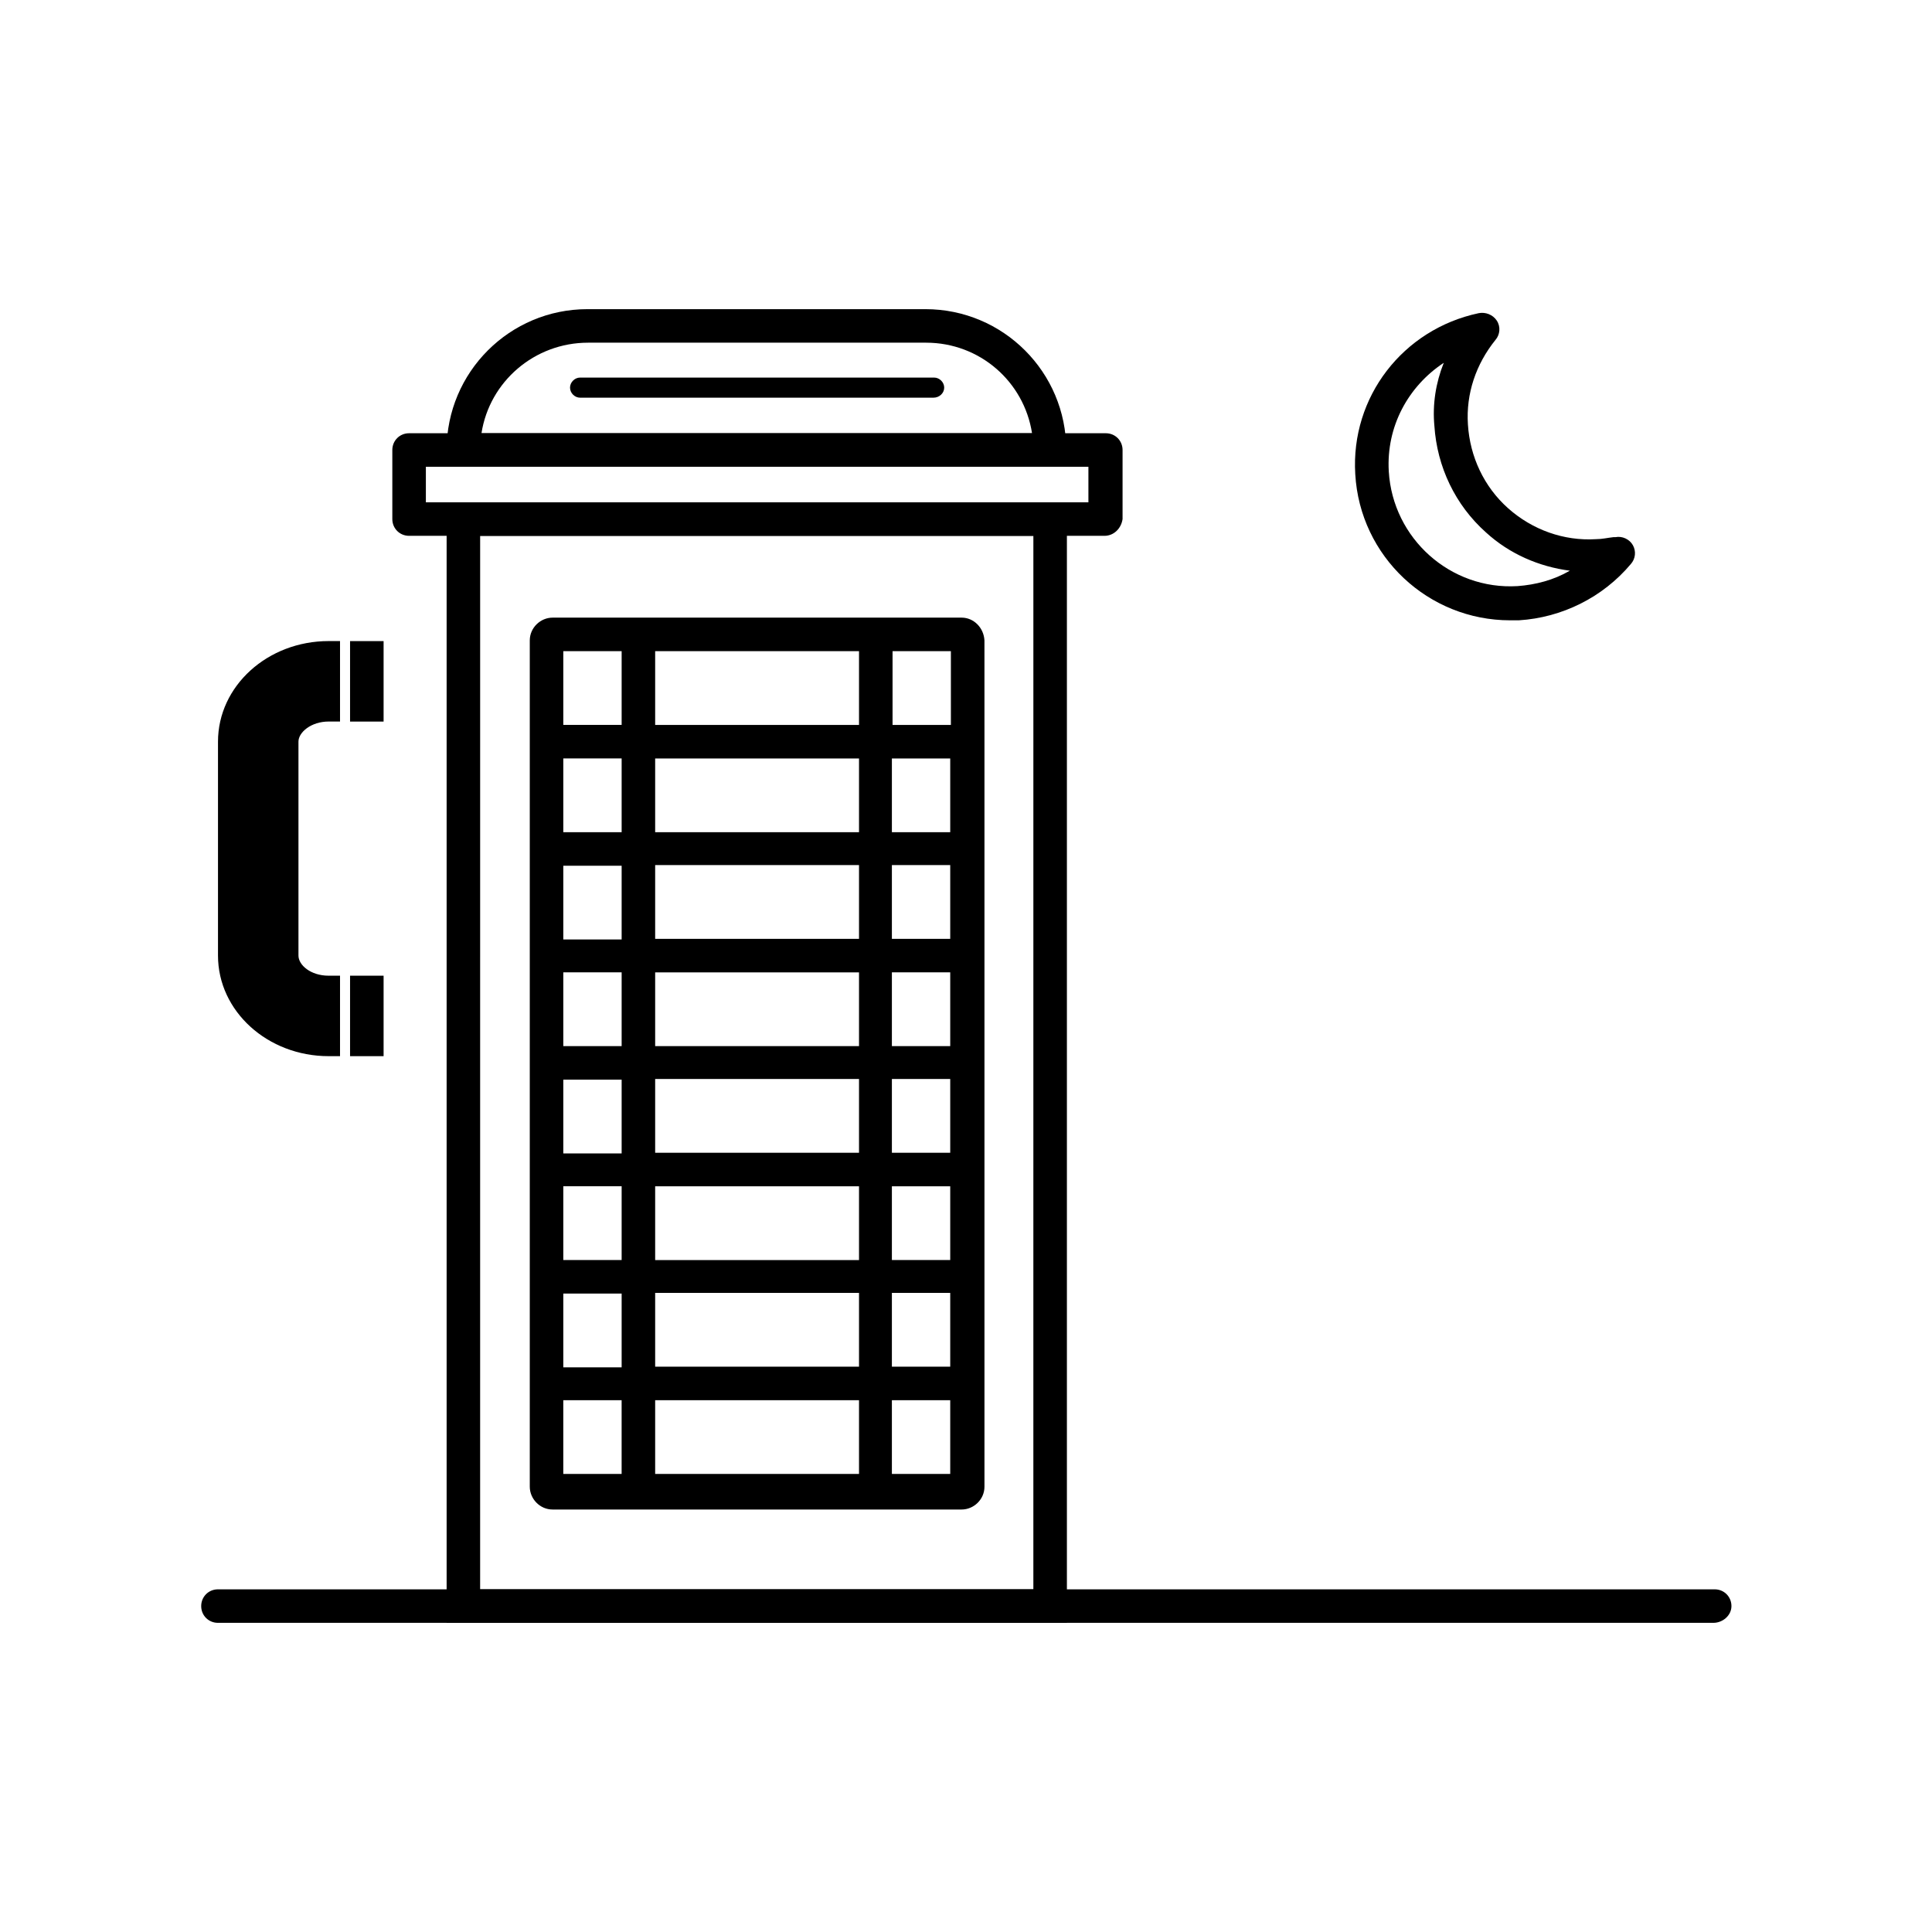
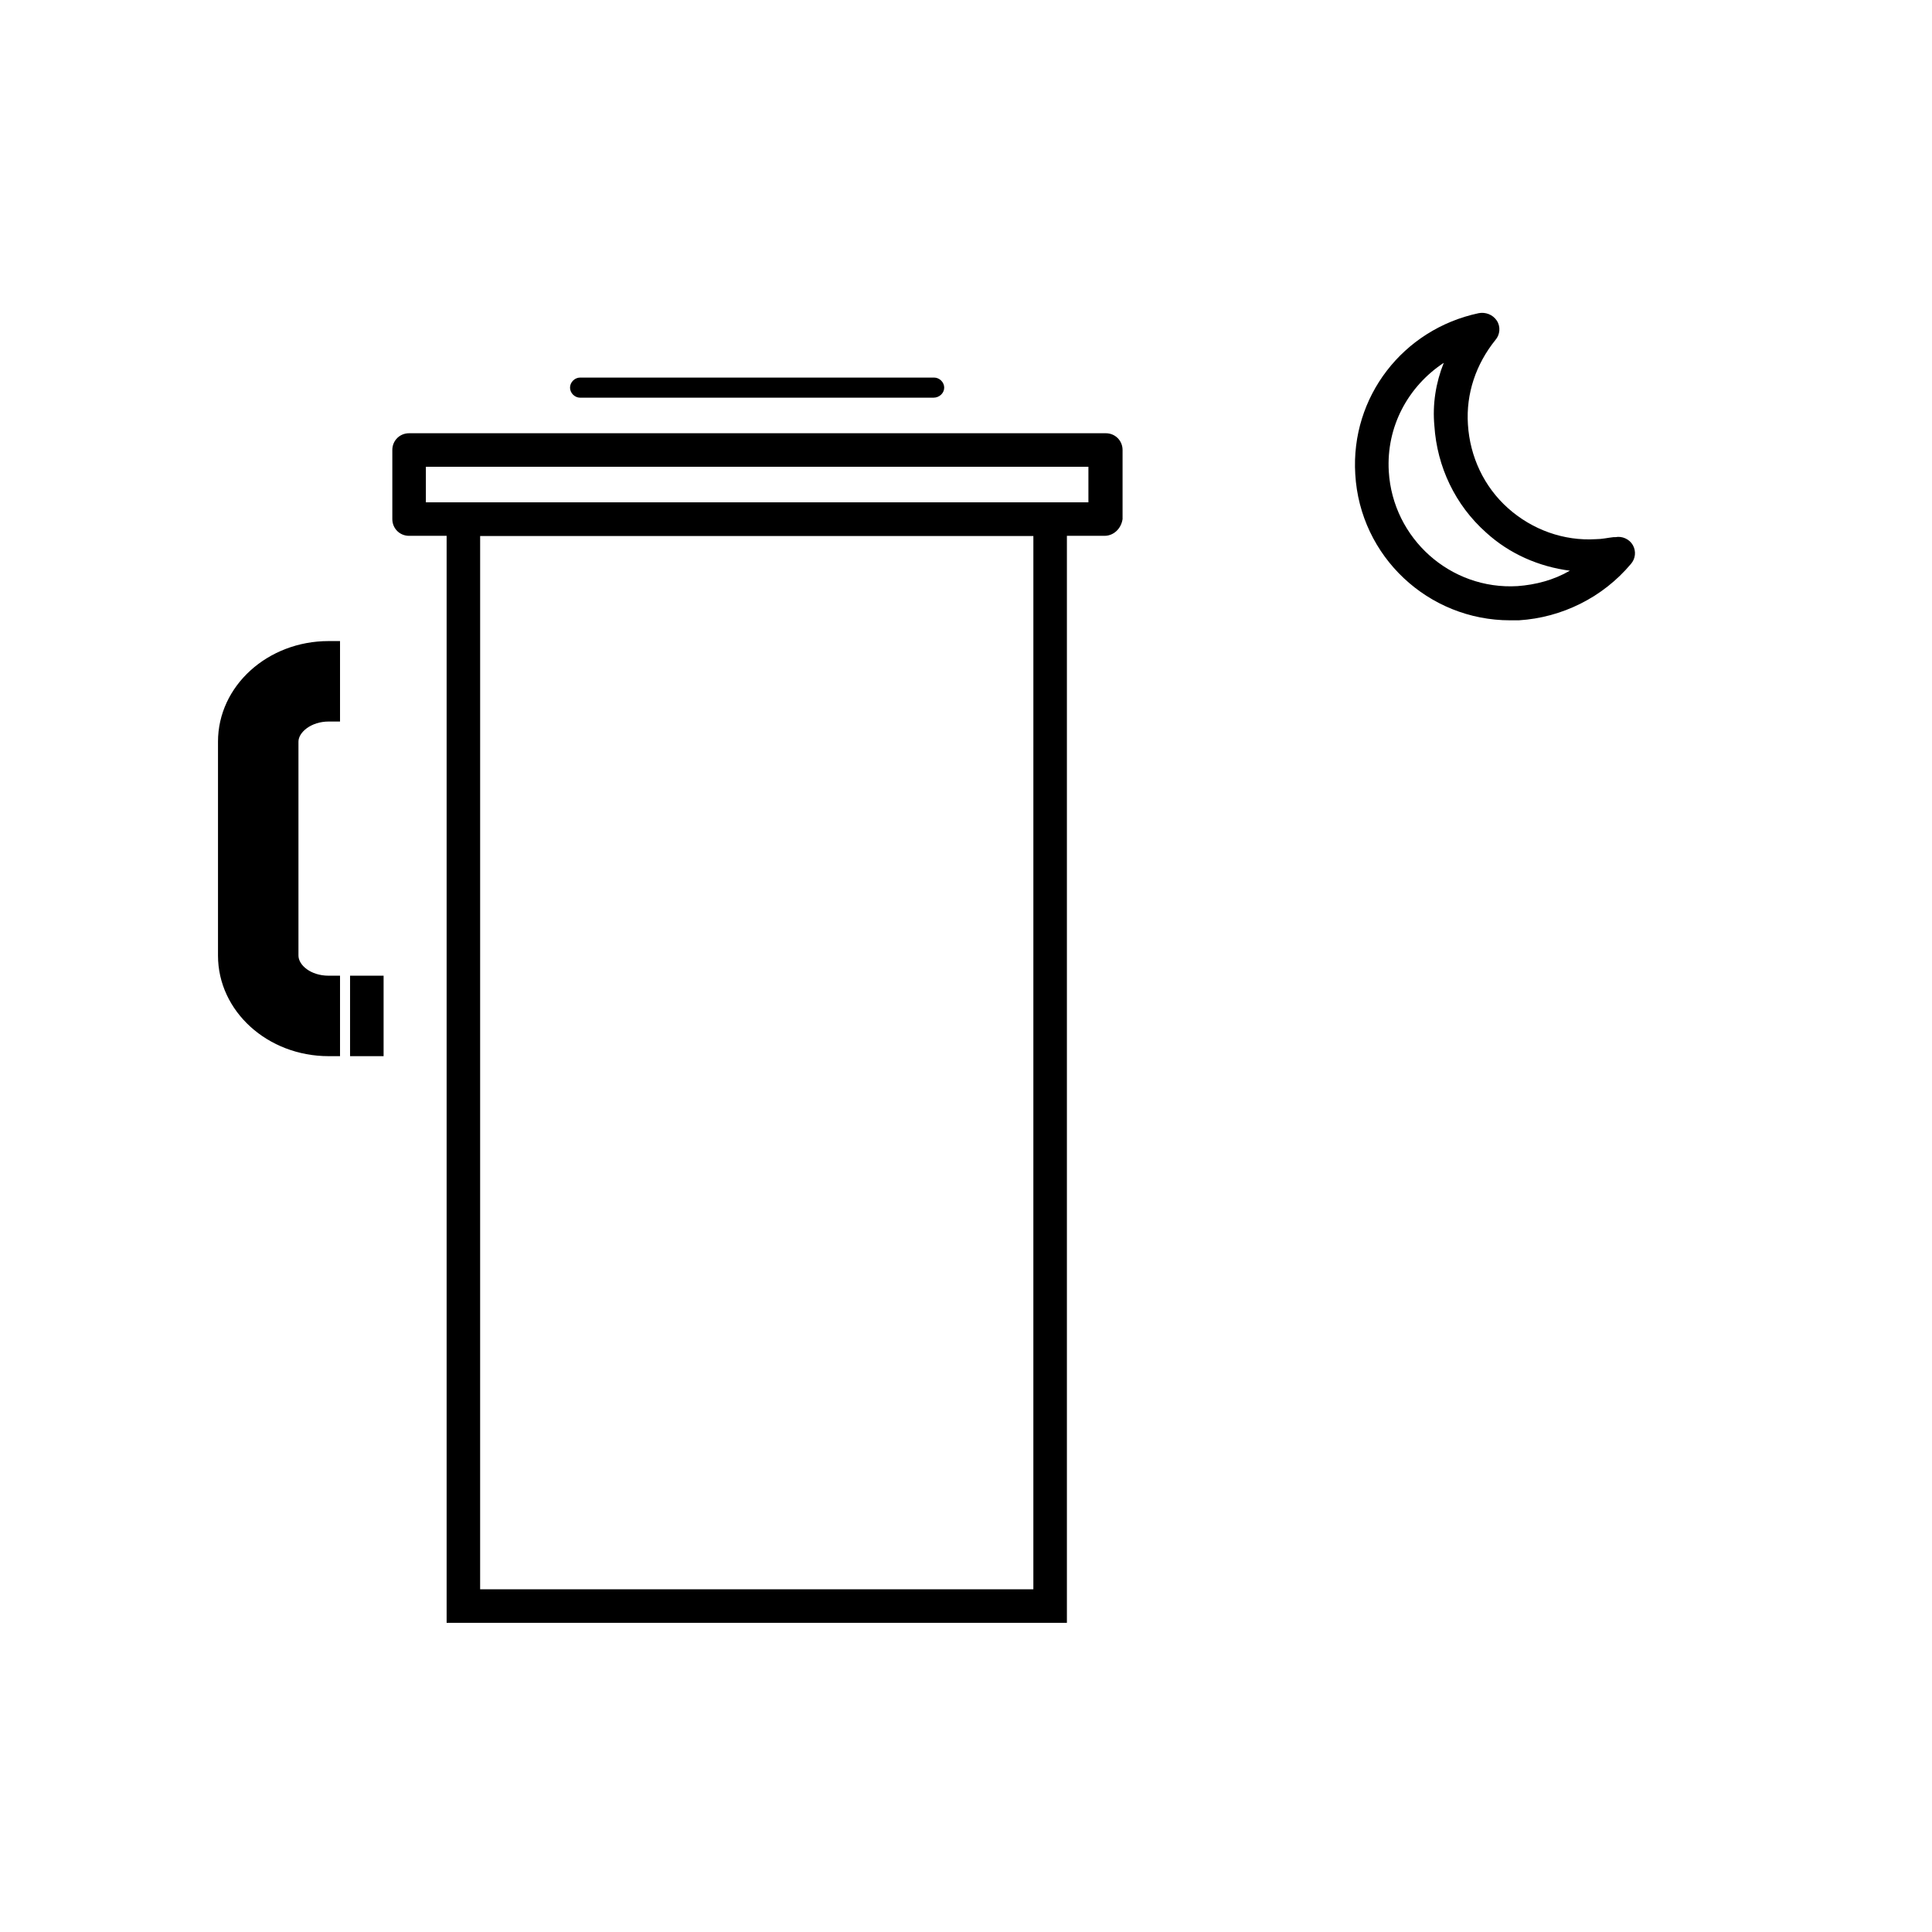
<svg xmlns="http://www.w3.org/2000/svg" fill="#000000" width="800px" height="800px" version="1.1" viewBox="144 144 512 512">
  <g>
    <path d="m426.74 574.07h-164.38v-296.95h164.38zm-155.5-8.887h146.61l0.004-279.18h-146.61z" />
-     <path d="m598.06 574.07h-396.3c-2.488 0-4.441-1.953-4.441-4.441s1.953-4.441 4.441-4.441h396.65c2.488 0 4.441 1.953 4.441 4.441 0.004 2.484-2.309 4.441-4.793 4.441z" />
    <path d="m436.7 286h-184.29c-2.488 0-4.441-1.953-4.441-4.441v-18.305c0-2.488 1.953-4.441 4.441-4.441h184.64c2.488 0 4.441 1.953 4.441 4.441v18.305c-0.355 2.488-2.309 4.441-4.797 4.441zm-179.84-8.883h175.58v-9.418l-175.58-0.004z" />
-     <path d="m422.12 267.69h-155.32c-2.488 0-4.441-1.953-4.441-4.441 0-20.613 16.703-37.32 37.32-37.32h89.566c20.613 0 37.32 16.703 37.32 37.32 0.172 2.488-1.957 4.441-4.445 4.441zm-150.52-8.883h145.9c-2.133-13.684-13.863-23.992-28.078-23.992h-89.566c-14.219 0-26.125 10.309-28.258 23.992z" />
-     <path d="m398.84 307.68h-108.4c-3.199 0-6.043 2.664-6.043 6.043v224.27c0 3.199 2.664 6.043 6.043 6.043h108.41c3.199 0 6.043-2.664 6.043-6.043v-201.88l-0.004-22.395c-0.18-3.375-2.844-6.039-6.043-6.039zm-81.215 8.883h54.023v19.547l-54.023 0.004zm54.023 47.984h-54.023v-19.547h54.023zm0 28.254h-54.023v-19.547h54.023zm0 28.434h-54.023v-19.547h54.023zm0 28.258h-54.023v-19.547h54.023zm0 28.434h-54.023v-19.547h54.023zm0 28.254h-54.023v-19.547h54.023zm-78.367-189.62h15.461v19.547h-15.461zm0 28.434h15.461v19.547h-15.461zm0 28.434h15.461v19.547h-15.461zm0 28.258h15.461v19.547h-15.461zm0 28.434h15.461v19.547h-15.461zm0 28.254h15.461v19.547h-15.461zm0 28.434h15.461v19.547h-15.461zm15.457 47.805h-15.461v-19.547h15.461zm62.91 0h-54.023v-19.547h54.023zm24.172 0h-15.461v-19.547h15.461zm0-28.434h-15.461v-19.547h15.461zm0-28.254h-15.461v-19.547h15.461zm0-28.434h-15.461v-19.547h15.461zm0-28.258h-15.461v-19.547h15.461zm0-28.434h-15.461v-19.547h15.461zm0-28.254h-15.461v-19.547h15.461zm-15.285-28.434v-19.547h15.461v19.547z" />
    <path d="m234.11 402.57h-3.019c-4.797 0-7.996-2.844-7.996-5.332v-56.691c0-2.488 3.375-5.332 7.996-5.332h3.019v-21.324h-3.019c-16.172 0-29.32 11.906-29.32 26.656v56.691c0 14.75 13.152 26.656 29.32 26.656h3.019z" />
    <path d="m236.77 402.57h8.887v21.324h-8.887z" />
-     <path d="m236.77 313.9h8.887v21.324h-8.887z" />
    <path d="m391.38 249.39h-93.652c-1.422 0-2.664-1.242-2.664-2.664 0-1.422 1.242-2.664 2.664-2.664h93.832c1.422 0 2.664 1.242 2.664 2.664 0 1.418-1.242 2.664-2.844 2.664z" />
    <path d="m544.21 308.39c-21.68 0-39.809-16.883-41.051-38.742-1.242-20.438 12.617-38.387 32.699-42.652 1.777-0.355 3.731 0.355 4.797 1.953 1.066 1.598 0.887 3.731-0.355 5.152-5.152 6.398-7.82 14.219-7.285 22.391 0.531 8.531 4.266 16.527 10.664 22.215 6.398 5.688 14.75 8.707 23.281 8.176 1.598 0 3.019-0.355 4.621-0.531h0.531c1.777-0.355 3.731 0.531 4.621 2.133 0.887 1.598 0.711 3.555-0.531 4.977-7.465 8.887-18.305 14.219-29.676 14.926-0.719 0.004-1.605 0.004-2.316 0.004zm-17.594-68.242c-9.418 6.219-15.281 16.883-14.574 28.789 1.066 17.77 16.348 31.453 34.121 30.387 4.797-0.355 9.598-1.598 13.863-4.086-8.176-1.066-15.992-4.441-22.215-10.129-8.176-7.285-12.973-17.414-13.684-28.258-0.531-5.688 0.355-11.371 2.488-16.703z" />
  </g>
</svg>